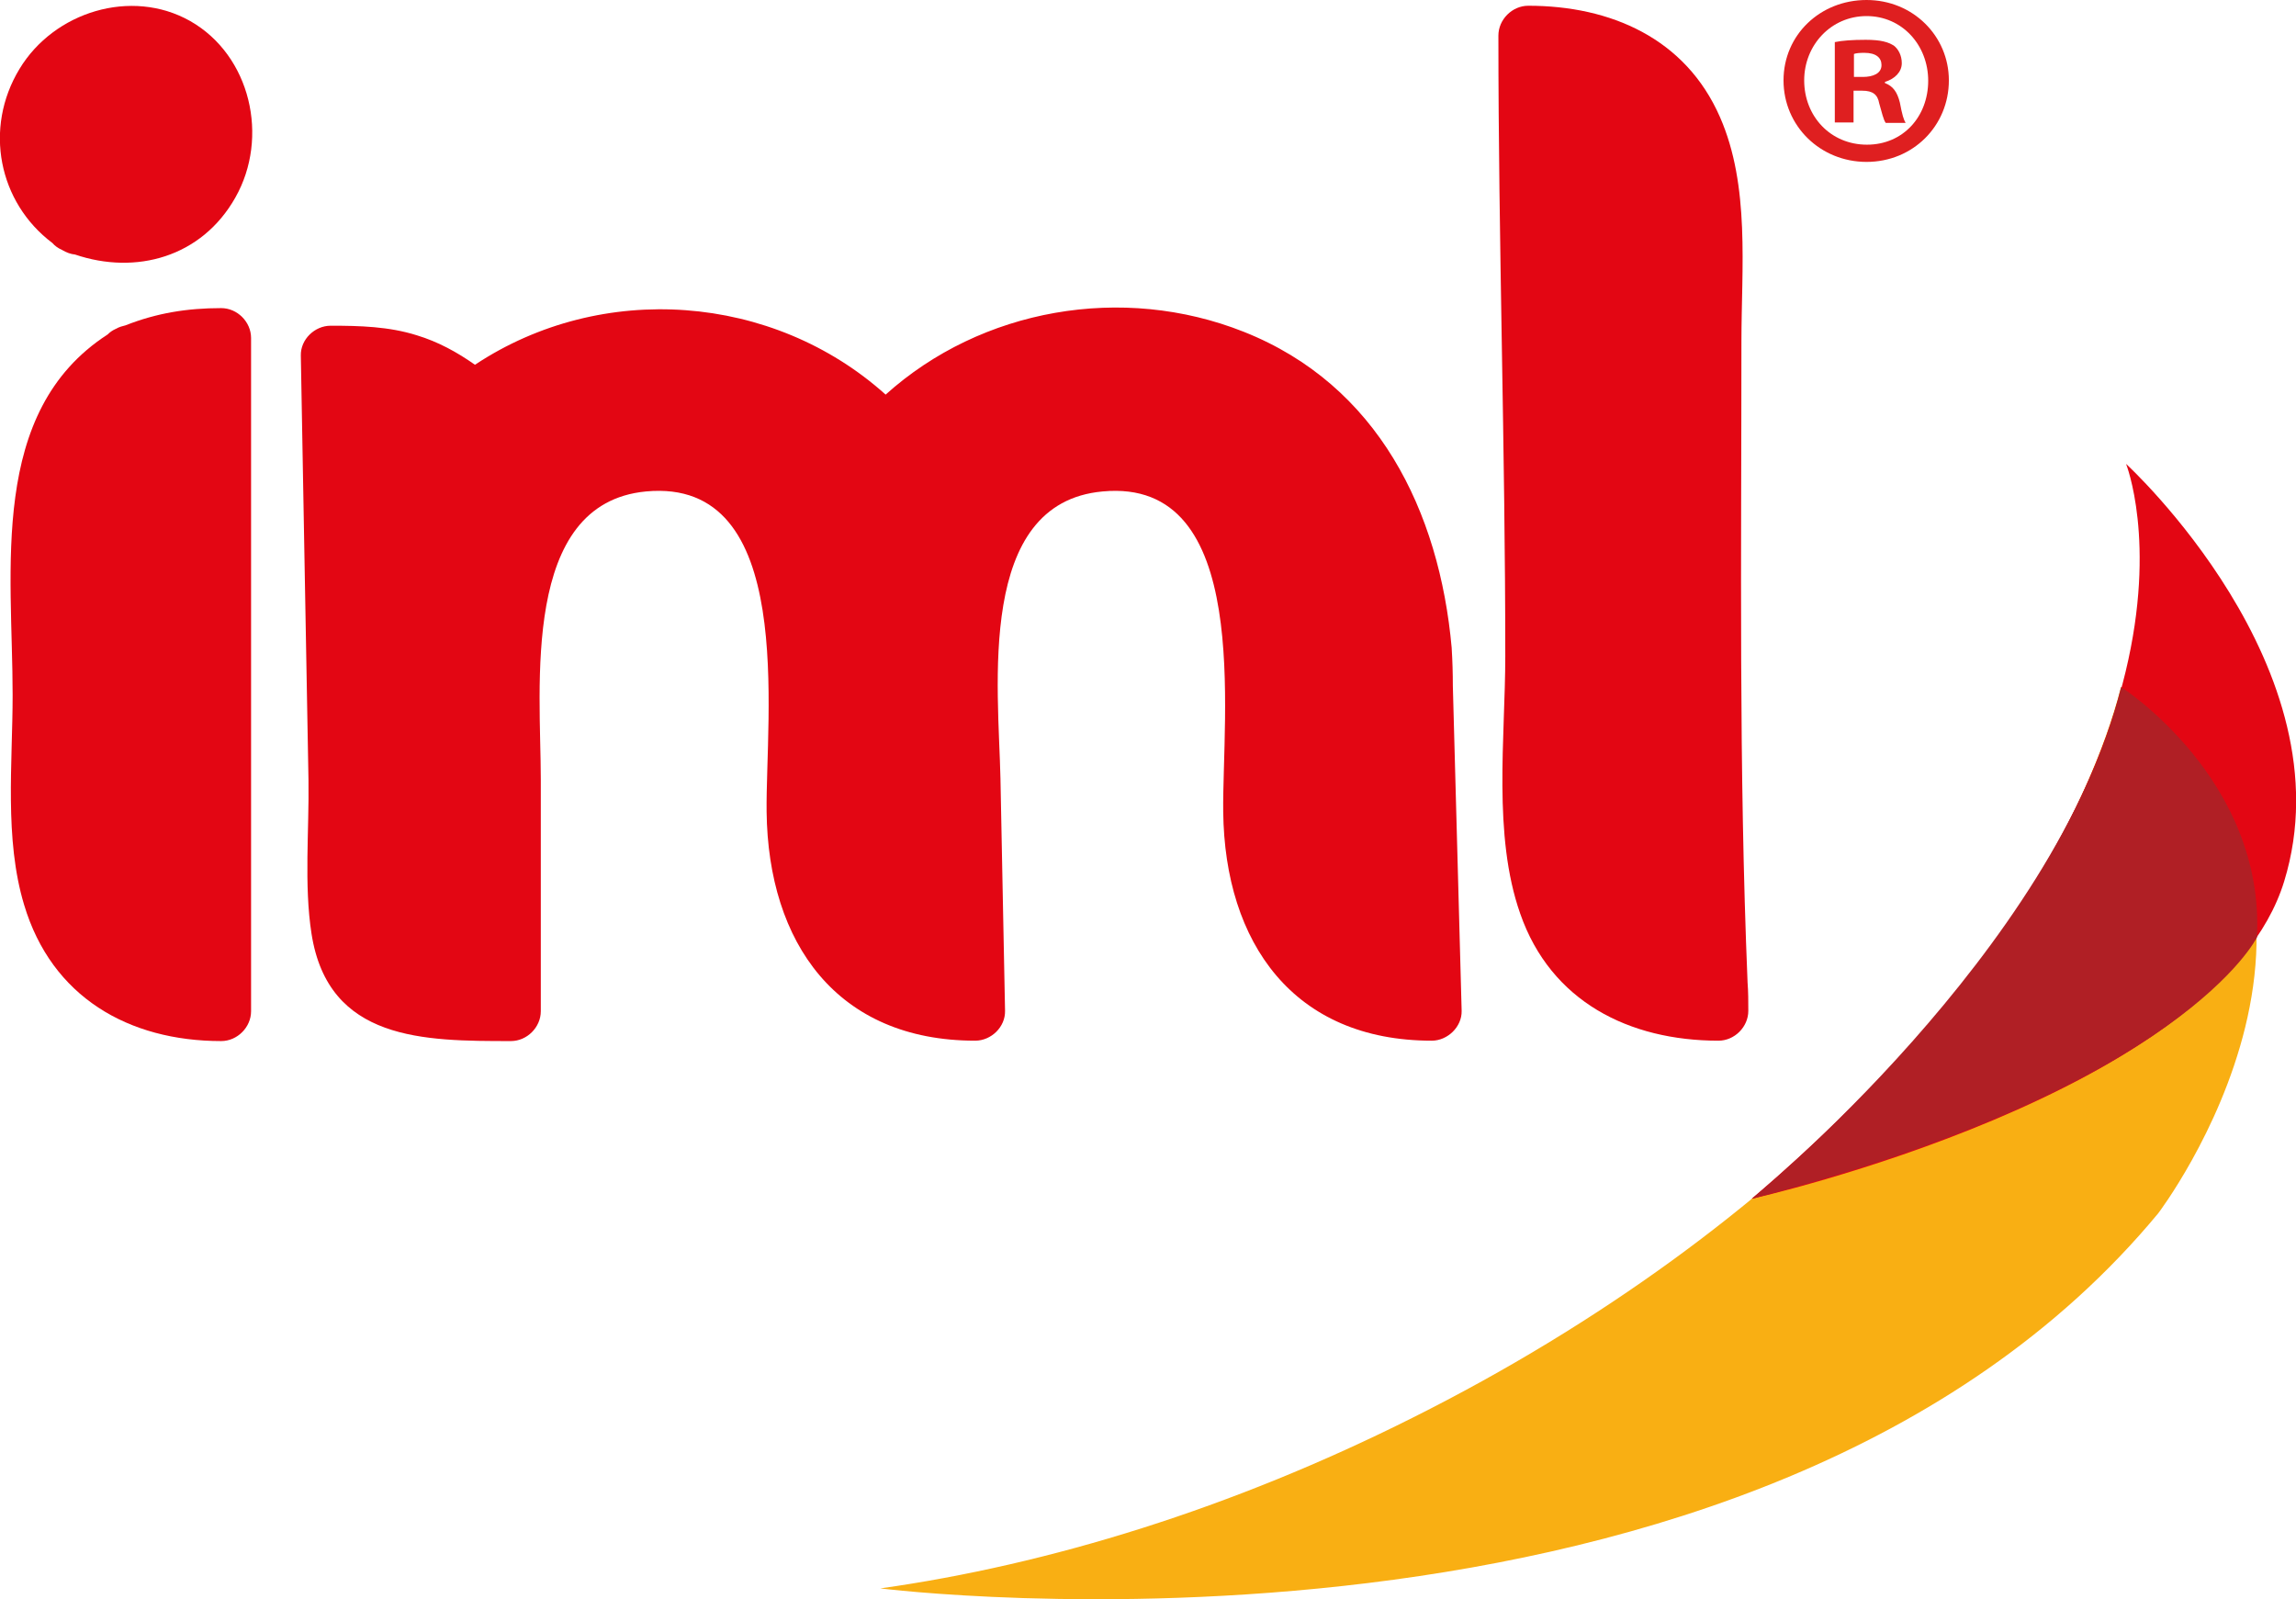
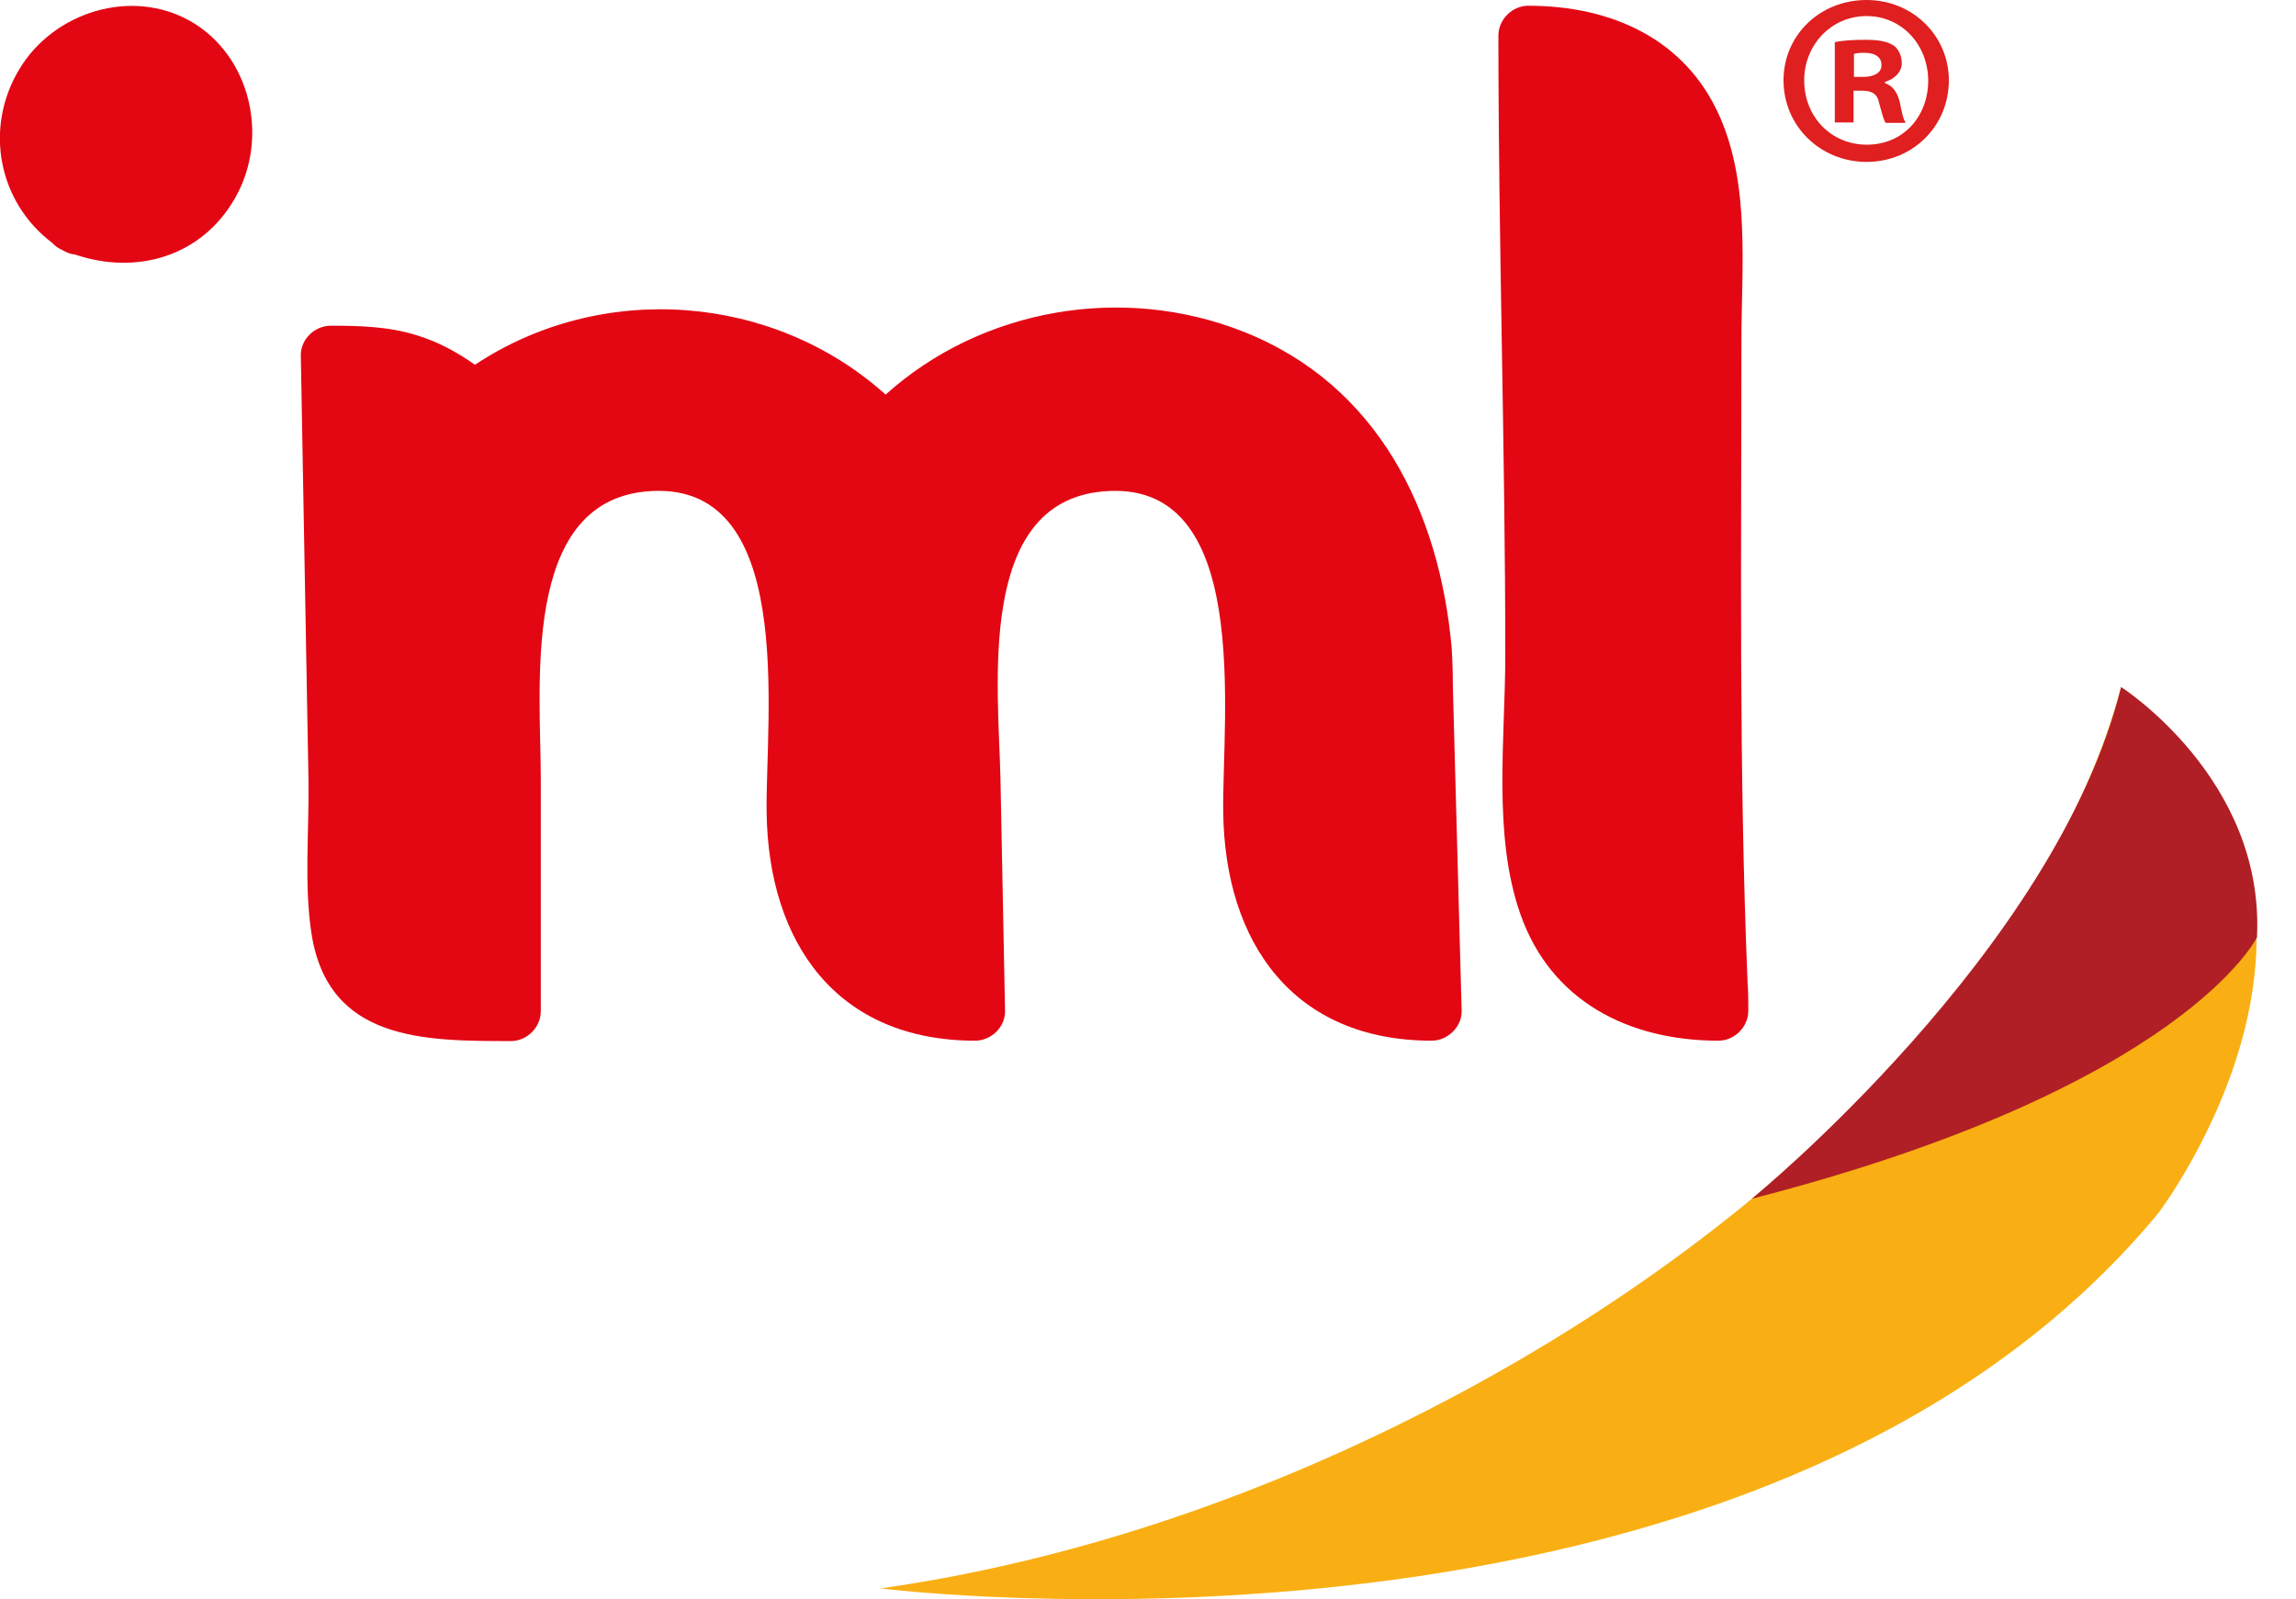
<svg xmlns="http://www.w3.org/2000/svg" viewBox="0 0 59.99 41.78">
  <defs>
    <style>      .cls-1 {        fill: #e30613;      }      .cls-2 {        isolation: isolate;      }      .cls-3 {        fill: #df1f20;      }      .cls-4 {        fill: #f9af13;      }      .cls-5 {        fill: #b01f25;        mix-blend-mode: multiply;      }    </style>
  </defs>
  <g class="cls-2">
    <g id="Capa_2">
      <g id="Capa_1-2" data-name="Capa_1">
        <g>
          <g>
            <path class="cls-1" d="M4.97.55C3.43-.32,1.41.31.51,1.8-.43,3.35-.04,5.29,1.37,6.35c.06.07.14.13.25.18.12.07.23.11.34.12,1.59.54,3.31.07,4.19-1.49.89-1.57.4-3.71-1.18-4.61Z" />
-             <path class="cls-1" d="M5.78,8.05c-.89,0-1.69.13-2.5.45-.08.02-.16.04-.25.09-.09.04-.16.09-.22.15C-.31,10.76.33,14.89.33,18.16c0,1.77-.22,3.76.3,5.48.72,2.41,2.73,3.56,5.15,3.56.42,0,.78-.36.78-.78V8.83c0-.42-.36-.78-.78-.78Z" />
            <path class="cls-1" d="M37.93,16.94s0,0,0-.01c-.32-3.58-1.93-6.87-5.43-8.26-3.17-1.26-6.86-.61-9.36,1.64-2.94-2.64-7.41-2.98-10.73-.78-.47-.33-.96-.6-1.52-.77-.73-.23-1.49-.25-2.25-.25-.42,0-.79.36-.78.78.07,3.7.13,7.39.2,11.09.02,1.31-.12,2.74.08,4.02.44,2.8,2.94,2.8,5.21,2.8.42,0,.78-.36.78-.78v-6.06c0-2.4-.53-7.21,2.75-7.52,3.95-.37,3.12,5.86,3.15,8.37.04,3.43,1.84,5.98,5.45,5.98.42,0,.79-.36.78-.78-.04-2.02-.08-4.05-.12-6.07-.05-2.38-.64-7.2,2.67-7.5,3.93-.37,3.12,5.86,3.15,8.37.04,3.43,1.84,5.98,5.45,5.98.41,0,.79-.36.78-.78-.08-2.83-.15-5.66-.23-8.49,0-.33-.01-.66-.03-.98Z" />
            <path class="cls-1" d="M45.66,25.65c-.23-5.57-.16-11.16-.16-16.72,0-1.92.23-4.07-.56-5.87-.9-2.06-2.86-2.91-5.01-2.91-.42,0-.78.36-.78.78,0,5.4.18,10.81.18,16.21,0,2.13-.33,4.68.39,6.73.8,2.3,2.85,3.32,5.18,3.32.42,0,.78-.36.78-.78,0-.25,0-.5-.02-.75Z" />
          </g>
          <path class="cls-3" d="M50.92,2.1c0,1.19-.94,2.13-2.15,2.13s-2.17-.94-2.17-2.13.96-2.1,2.17-2.1,2.15.94,2.15,2.1ZM47.14,2.1c0,.94.69,1.68,1.64,1.68s1.6-.74,1.6-1.67-.68-1.69-1.61-1.69-1.63.76-1.63,1.68ZM48.43,3.2h-.49V1.1c.19-.04.46-.06.81-.06.4,0,.58.06.73.15.12.09.21.26.21.46,0,.23-.18.41-.44.49v.03c.21.08.32.23.39.51.06.32.1.45.15.53h-.52c-.06-.08-.1-.27-.17-.51-.04-.23-.17-.33-.44-.33h-.23v.85ZM48.44,2.01h.23c.27,0,.49-.09.49-.31,0-.19-.14-.32-.45-.32-.13,0-.22.01-.27.03v.6Z" />
          <g>
            <path class="cls-4" d="M55.42,17.95c-1.78,6.71-8.68,14.17-18.51,19.09-4.72,2.37-9.5,3.84-13.91,4.46,0,0,22.88,2.89,33.39-9.8,0,0,6.39-8.39-.98-13.75" />
-             <path class="cls-1" d="M55.55,12.12s3.23,8.07-9.78,19.2c0,0,12.2-2.72,13.91-8.29,1.71-5.56-4.13-10.91-4.13-10.91Z" />
            <path class="cls-5" d="M55.42,17.95s3.76,2.4,3.55,6.54c0,0-1.92,3.93-13.2,6.83,0,0,7.96-6.49,9.65-13.37Z" />
          </g>
        </g>
      </g>
    </g>
  </g>
</svg>